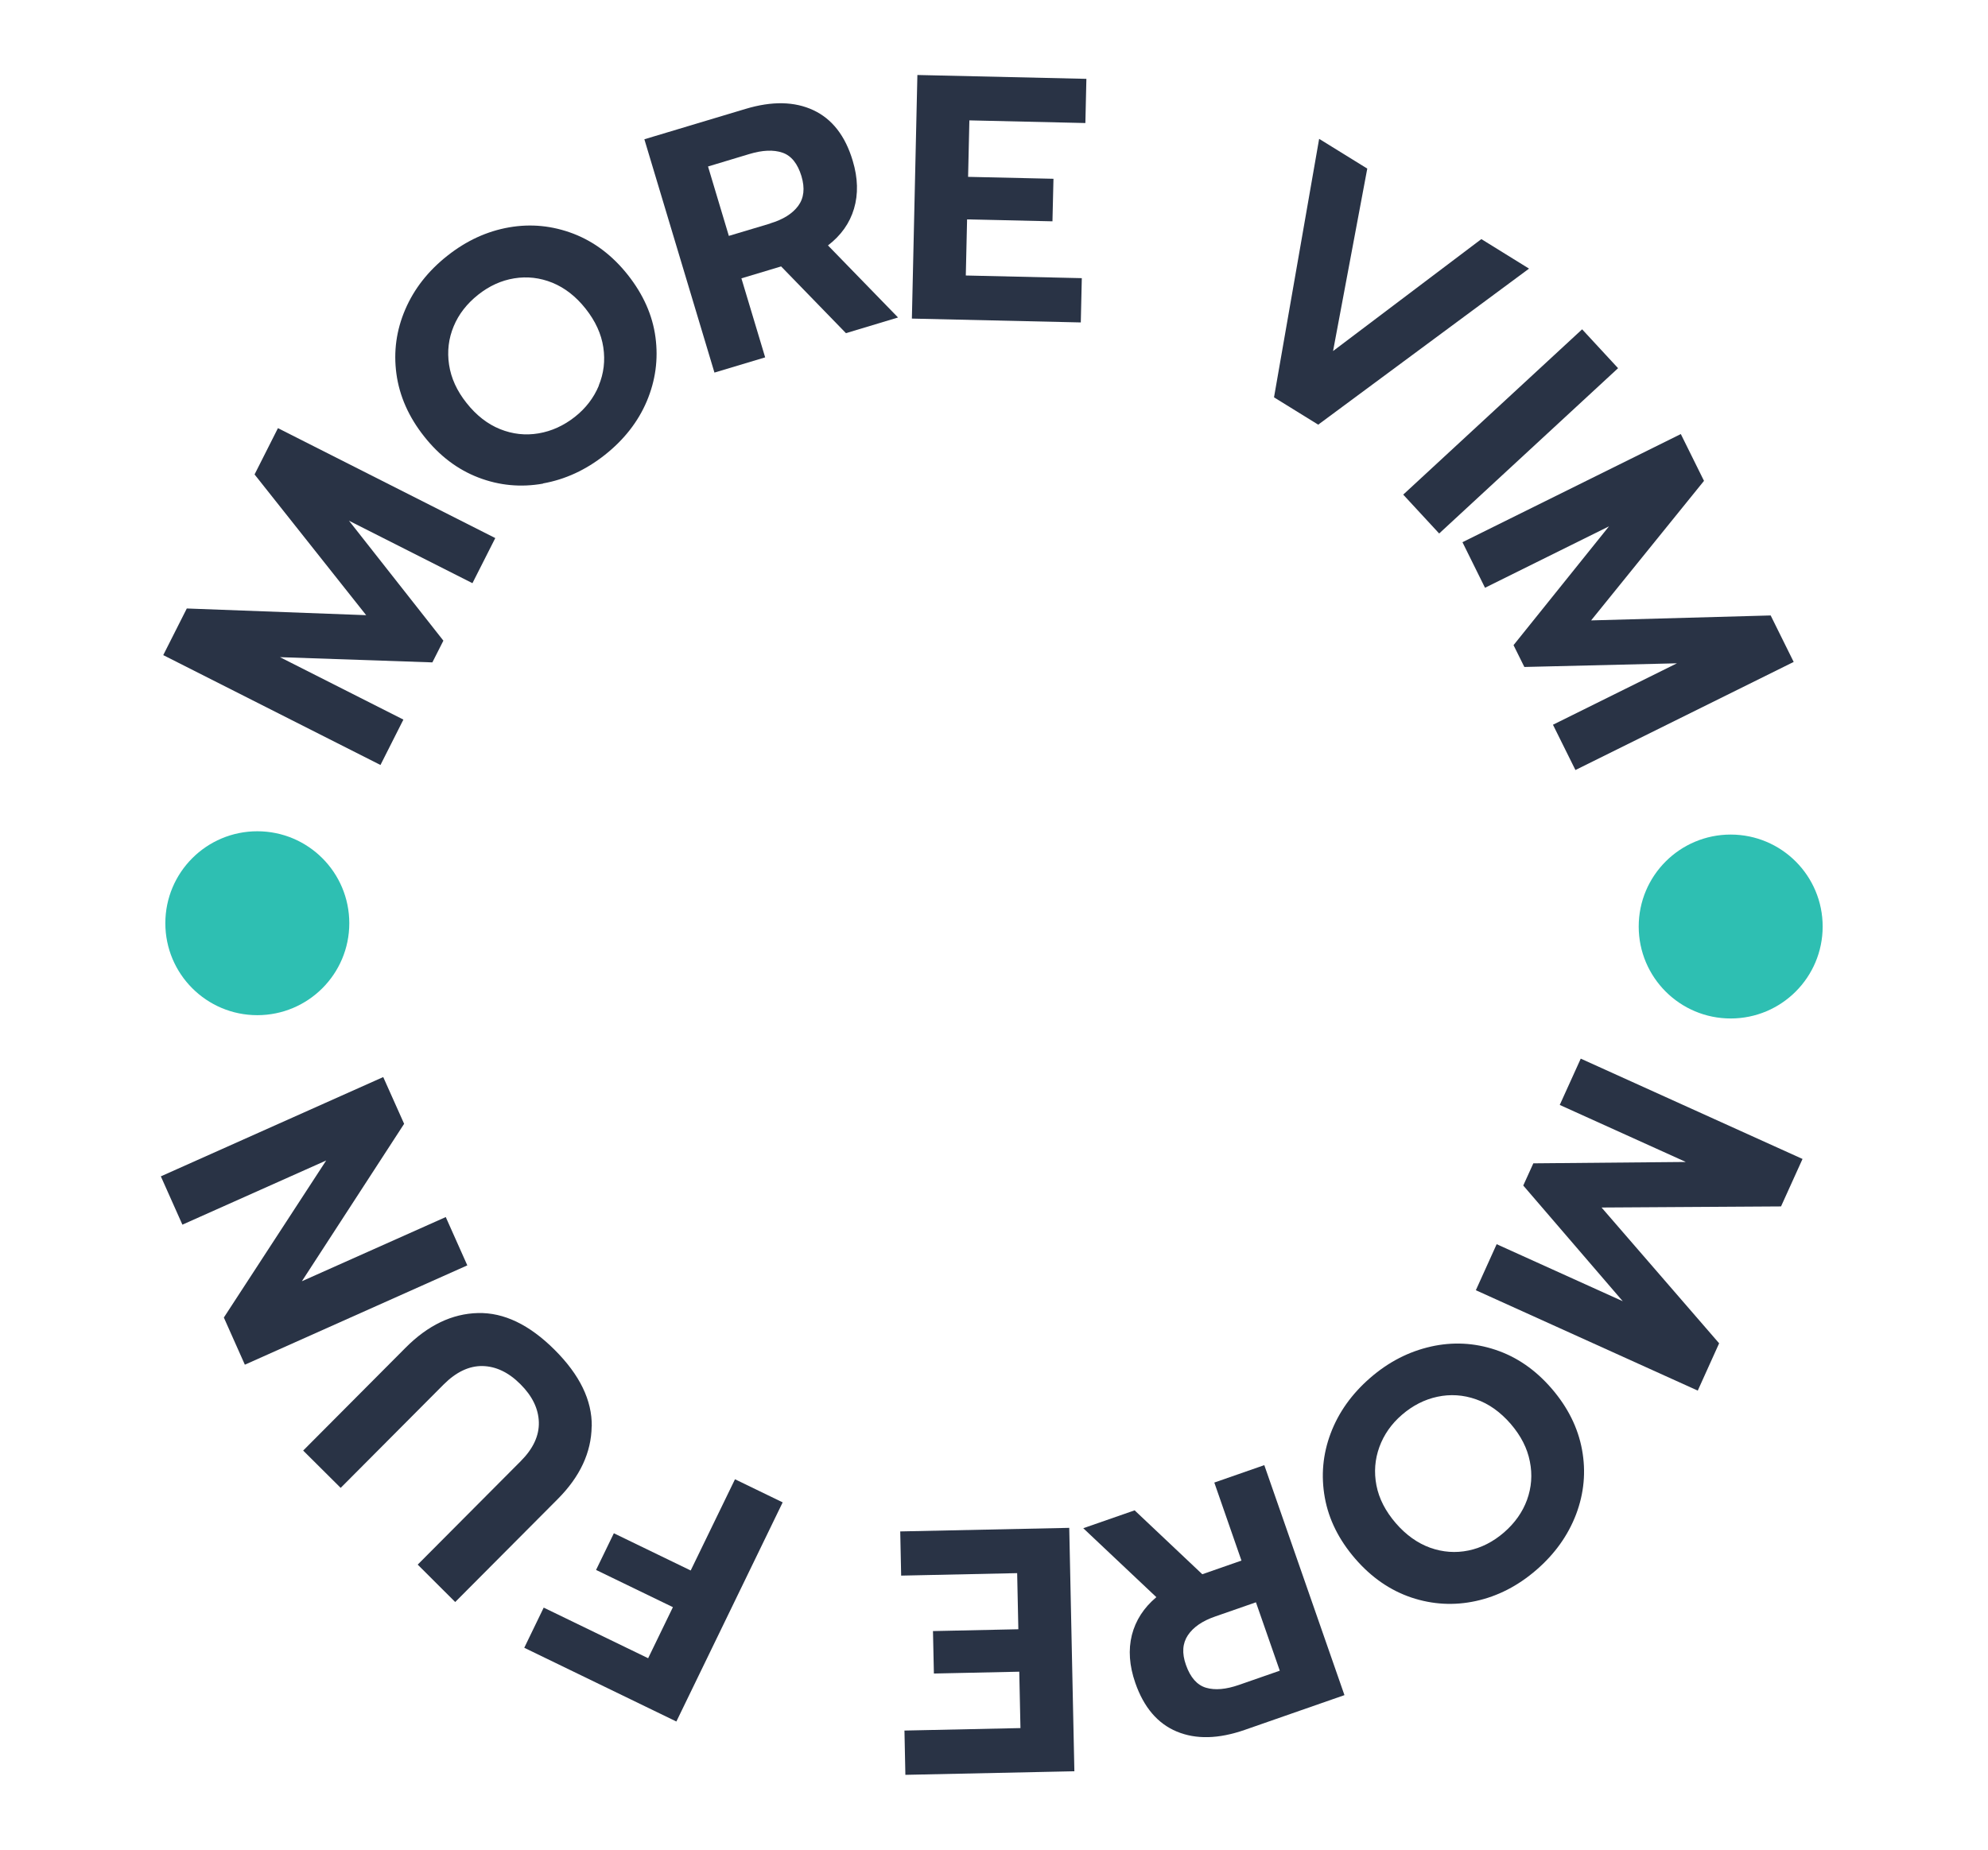
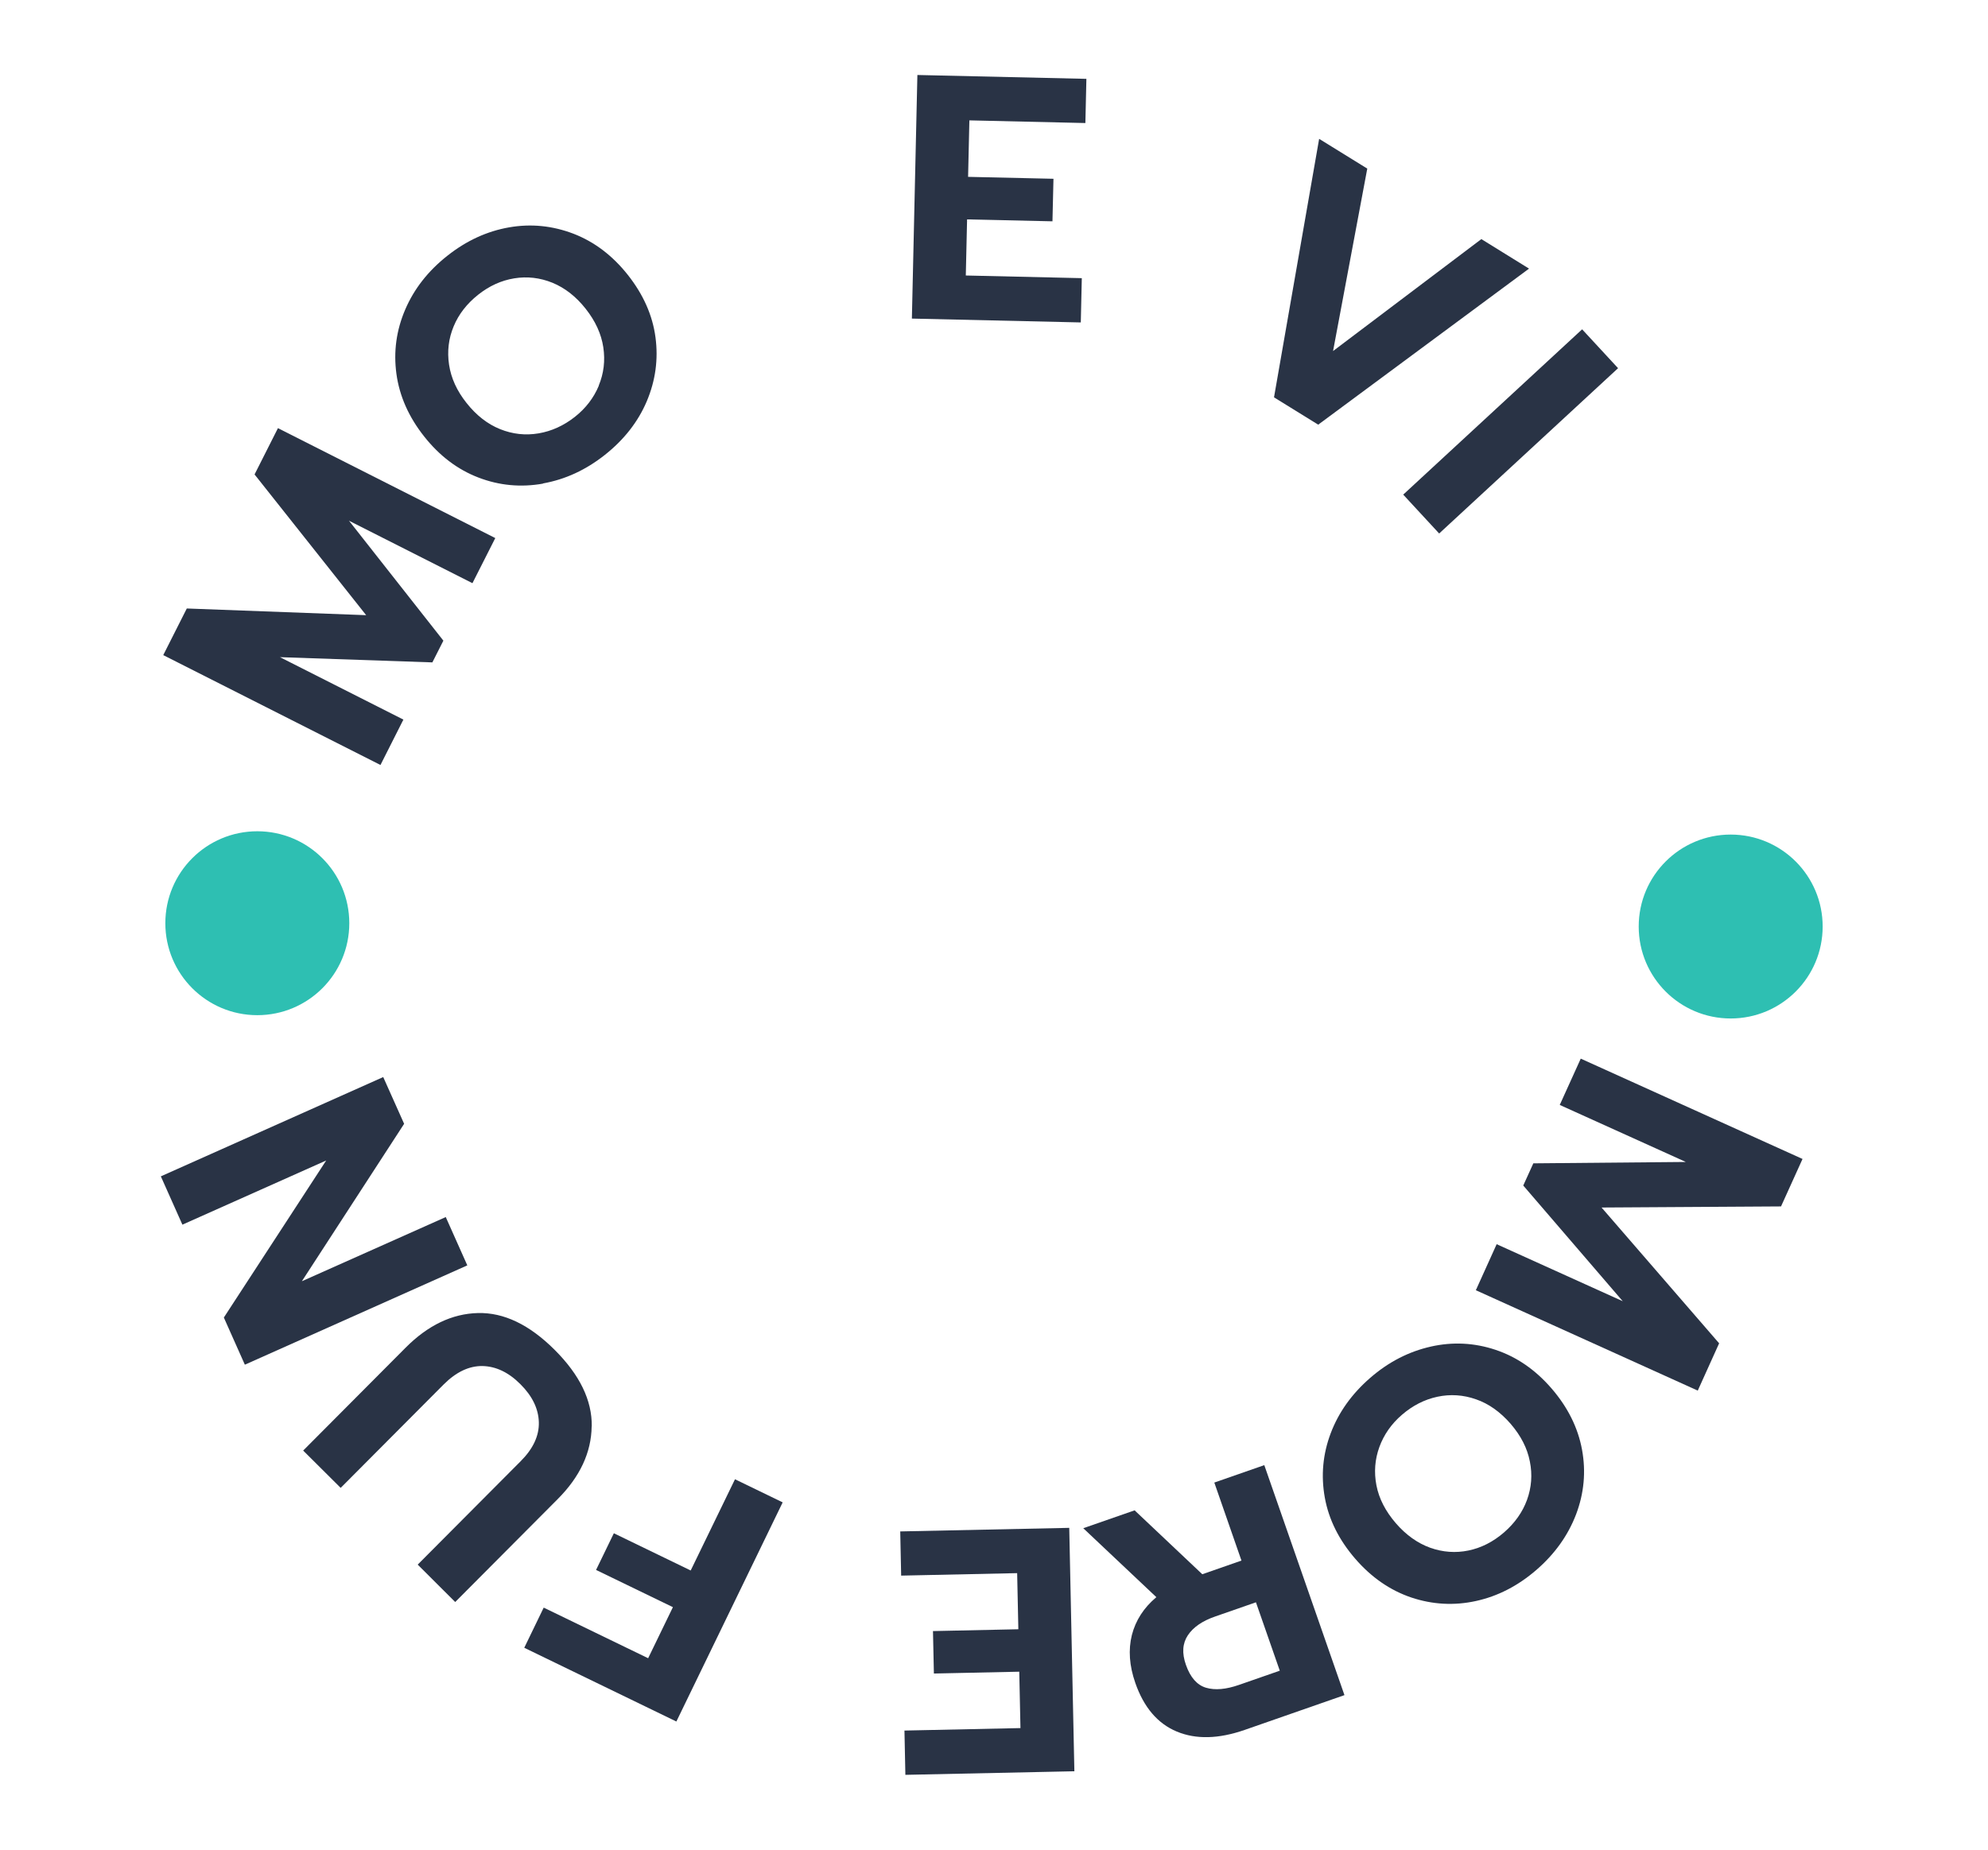
<svg xmlns="http://www.w3.org/2000/svg" id="Layer_1" data-name="Layer 1" viewBox="0 0 216.79 201.76">
  <defs>
    <style>
      .cls-1 {
        fill: #2ebfb2;
      }

      .cls-1, .cls-2 {
        stroke-width: 0px;
      }

      .cls-2 {
        fill: #293345;
      }
    </style>
  </defs>
  <g>
    <g id="graphics">
-       <path id="Path_810" data-name="Path 810" class="cls-1" d="M34.59,101.44c0,3.33-2.7,6.03-6.03,6.03s-6.03-2.7-6.03-6.03,2.7-6.03,6.03-6.03h0c3.33,0,6.03,2.7,6.03,6.03" />
      <path id="Path_811" data-name="Path 811" class="cls-1" d="M194.26,101.44c0,3.33-2.7,6.03-6.03,6.03s-6.03-2.7-6.03-6.03,2.7-6.03,6.03-6.03h0c3.33,0,6.03,2.7,6.03,6.03" />
    </g>
    <g>
      <path class="cls-2" d="M17.8,71.46l2.57-5.09,19.56.73-12.17-15.35,2.55-5.05,23.7,11.99-2.49,4.92-13.46-6.81,10.29,13.08-1.2,2.37-16.62-.57,13.46,6.81-2.5,4.95-23.7-11.99Z" />
      <path class="cls-2" d="M59.22,52.75c-2.42.43-4.77.21-7.04-.66-2.27-.87-4.25-2.36-5.93-4.49-1.68-2.12-2.69-4.4-3.02-6.82-.33-2.42-.01-4.76.96-7.02s2.5-4.21,4.59-5.86c2.08-1.65,4.33-2.68,6.73-3.1,2.4-.42,4.74-.18,7.02.69,2.28.88,4.26,2.38,5.94,4.5,1.68,2.13,2.69,4.39,3.01,6.8.32,2.41,0,4.73-.95,6.98-.95,2.24-2.48,4.19-4.56,5.84-2.08,1.65-4.34,2.69-6.76,3.12ZM65.29,42.06c.55-1.32.72-2.72.5-4.18-.22-1.46-.86-2.86-1.93-4.21-1.05-1.33-2.26-2.27-3.62-2.83-1.36-.55-2.75-.71-4.16-.48-1.42.23-2.73.83-3.94,1.79-1.23.98-2.12,2.12-2.67,3.45-.55,1.32-.72,2.72-.5,4.18.22,1.46.85,2.85,1.91,4.18,1.07,1.35,2.29,2.3,3.66,2.85,1.37.55,2.77.7,4.19.46s2.74-.84,3.96-1.8c1.19-.94,2.06-2.08,2.61-3.4Z" />
-       <path class="cls-2" d="M70.27,15.19l11.03-3.31c2.89-.87,5.35-.82,7.4.14s3.48,2.8,4.29,5.52c.57,1.89.61,3.63.14,5.22s-1.42,2.92-2.84,4.01l7.64,7.86-5.68,1.71-7.07-7.28-4.33,1.3,2.59,8.62-5.53,1.66-7.64-25.44ZM83.98,24.37c1.41-.42,2.43-1.06,3.06-1.91.63-.85.75-1.93.36-3.24-.42-1.38-1.11-2.24-2.08-2.57-.97-.33-2.17-.28-3.6.15l-4.51,1.36,2.27,7.57,4.51-1.35Z" />
      <path class="cls-2" d="M100.05,8.18l18.42.42-.11,4.82-12.65-.29-.14,6.16,9.31.21-.11,4.64-9.31-.21-.14,6.12,12.65.29-.11,4.83-18.42-.42.6-26.55Z" />
      <path class="cls-2" d="M143.86,15.15l5.24,3.24-3.73,19.9,16.17-12.21,5.2,3.22-22.99,17.02-4.82-2.98,4.92-28.19Z" />
      <path class="cls-2" d="M172.53,35.92l3.92,4.24-19.51,18.03-3.92-4.24,19.51-18.03Z" />
-       <path class="cls-2" d="M183.29,47.34l2.53,5.11-12.31,15.22,19.58-.54,2.51,5.07-23.8,11.79-2.45-4.94,13.52-6.7-16.64.4-1.18-2.38,10.41-12.96-13.52,6.7-2.46-4.97,23.8-11.79Z" />
    </g>
    <g>
      <path class="cls-2" d="M196.57,126.4l-2.35,5.19-19.57.12,12.82,14.81-2.33,5.16-24.2-10.95,2.27-5.02,13.75,6.22-10.85-12.62,1.1-2.42,16.63-.15-13.75-6.22,2.29-5.05,24.2,10.95Z" />
      <path class="cls-2" d="M156.02,146.88c2.4-.54,4.75-.42,7.06.35,2.31.77,4.35,2.17,6.12,4.22s2.88,4.28,3.32,6.68.22,4.75-.65,7.05c-.88,2.3-2.32,4.32-4.33,6.06-2.01,1.74-4.21,2.87-6.59,3.39s-4.73.39-7.04-.38c-2.31-.78-4.36-2.19-6.13-4.24-1.77-2.05-2.88-4.27-3.31-6.66-.43-2.39-.22-4.73.64-7.01.86-2.28,2.29-4.29,4.3-6.04s4.22-2.88,6.62-3.42ZM150.42,157.83c-.49,1.35-.6,2.75-.32,4.19.28,1.45.99,2.82,2.12,4.13,1.11,1.28,2.36,2.17,3.74,2.67,1.38.49,2.78.59,4.18.3,1.4-.29,2.69-.95,3.86-1.96,1.19-1.03,2.03-2.22,2.52-3.56.49-1.35.6-2.75.31-4.19-.28-1.45-.98-2.81-2.09-4.1-1.13-1.3-2.39-2.2-3.78-2.68-1.39-.49-2.8-.58-4.21-.28-1.41.3-2.7.96-3.87,1.97-1.15.99-1.97,2.17-2.46,3.51Z" />
      <path class="cls-2" d="M146.6,184.9l-10.87,3.79c-2.85.99-5.31,1.05-7.4.18-2.09-.87-3.6-2.64-4.53-5.32-.65-1.87-.77-3.6-.37-5.21.41-1.6,1.3-2.98,2.67-4.13l-7.97-7.52,5.6-1.95,7.38,6.97,4.27-1.49-2.96-8.51,5.45-1.9,8.74,25.08ZM132.51,176.32c-1.39.48-2.38,1.16-2.97,2.04-.59.88-.67,1.96-.21,3.25.48,1.36,1.21,2.19,2.19,2.48.99.29,2.18.18,3.59-.31l4.45-1.55-2.6-7.46-4.45,1.55Z" />
      <path class="cls-2" d="M117.16,193.2l-18.43.39-.1-4.83,12.65-.27-.13-6.15-9.31.2-.1-4.63,9.31-.2-.13-6.12-12.65.27-.1-4.82,18.43-.39.56,26.56Z" />
      <path class="cls-2" d="M73.75,187.77l-16.58-8.04,2.12-4.38,11.39,5.52,2.7-5.57-8.38-4.06,1.94-4,8.38,4.06,4.83-9.95,5.2,2.52-11.59,23.9Z" />
      <path class="cls-2" d="M64.52,155.59c-.04,2.84-1.27,5.48-3.7,7.92l-11.18,11.23-4.09-4.08,11.23-11.28c1.36-1.36,2.02-2.78,1.98-4.25s-.71-2.86-2.02-4.16c-1.29-1.29-2.67-1.94-4.13-1.97-1.46-.02-2.87.65-4.23,2.01l-11.23,11.28-4.09-4.07,11.18-11.23c2.43-2.44,5.06-3.7,7.88-3.77,2.82-.07,5.6,1.26,8.35,4,2.75,2.74,4.1,5.52,4.06,8.36Z" />
      <path class="cls-2" d="M26.7,148.85l-2.29-5.14,11.16-17.13-15.68,7-2.35-5.27,24.25-10.83,2.28,5.1-11.15,17.17,15.69-7,2.35,5.27-24.25,10.83Z" />
    </g>
  </g>
  <g>
    <path id="Path_810-2" data-name="Path 810" class="cls-1" d="M38.09,100.7c0,5.54-4.49,10.03-10.03,10.03s-10.03-4.49-10.03-10.03c0-5.54,4.49-10.03,10.03-10.03h0c5.54,0,10.03,4.49,10.03,10.03" />
    <path id="Path_810-3" data-name="Path 810" class="cls-1" d="M198.76,101.06c0,5.54-4.49,10.03-10.03,10.03s-10.03-4.49-10.03-10.03c0-5.54,4.49-10.03,10.03-10.03h0c5.54,0,10.03,4.49,10.03,10.03" />
  </g>
</svg>